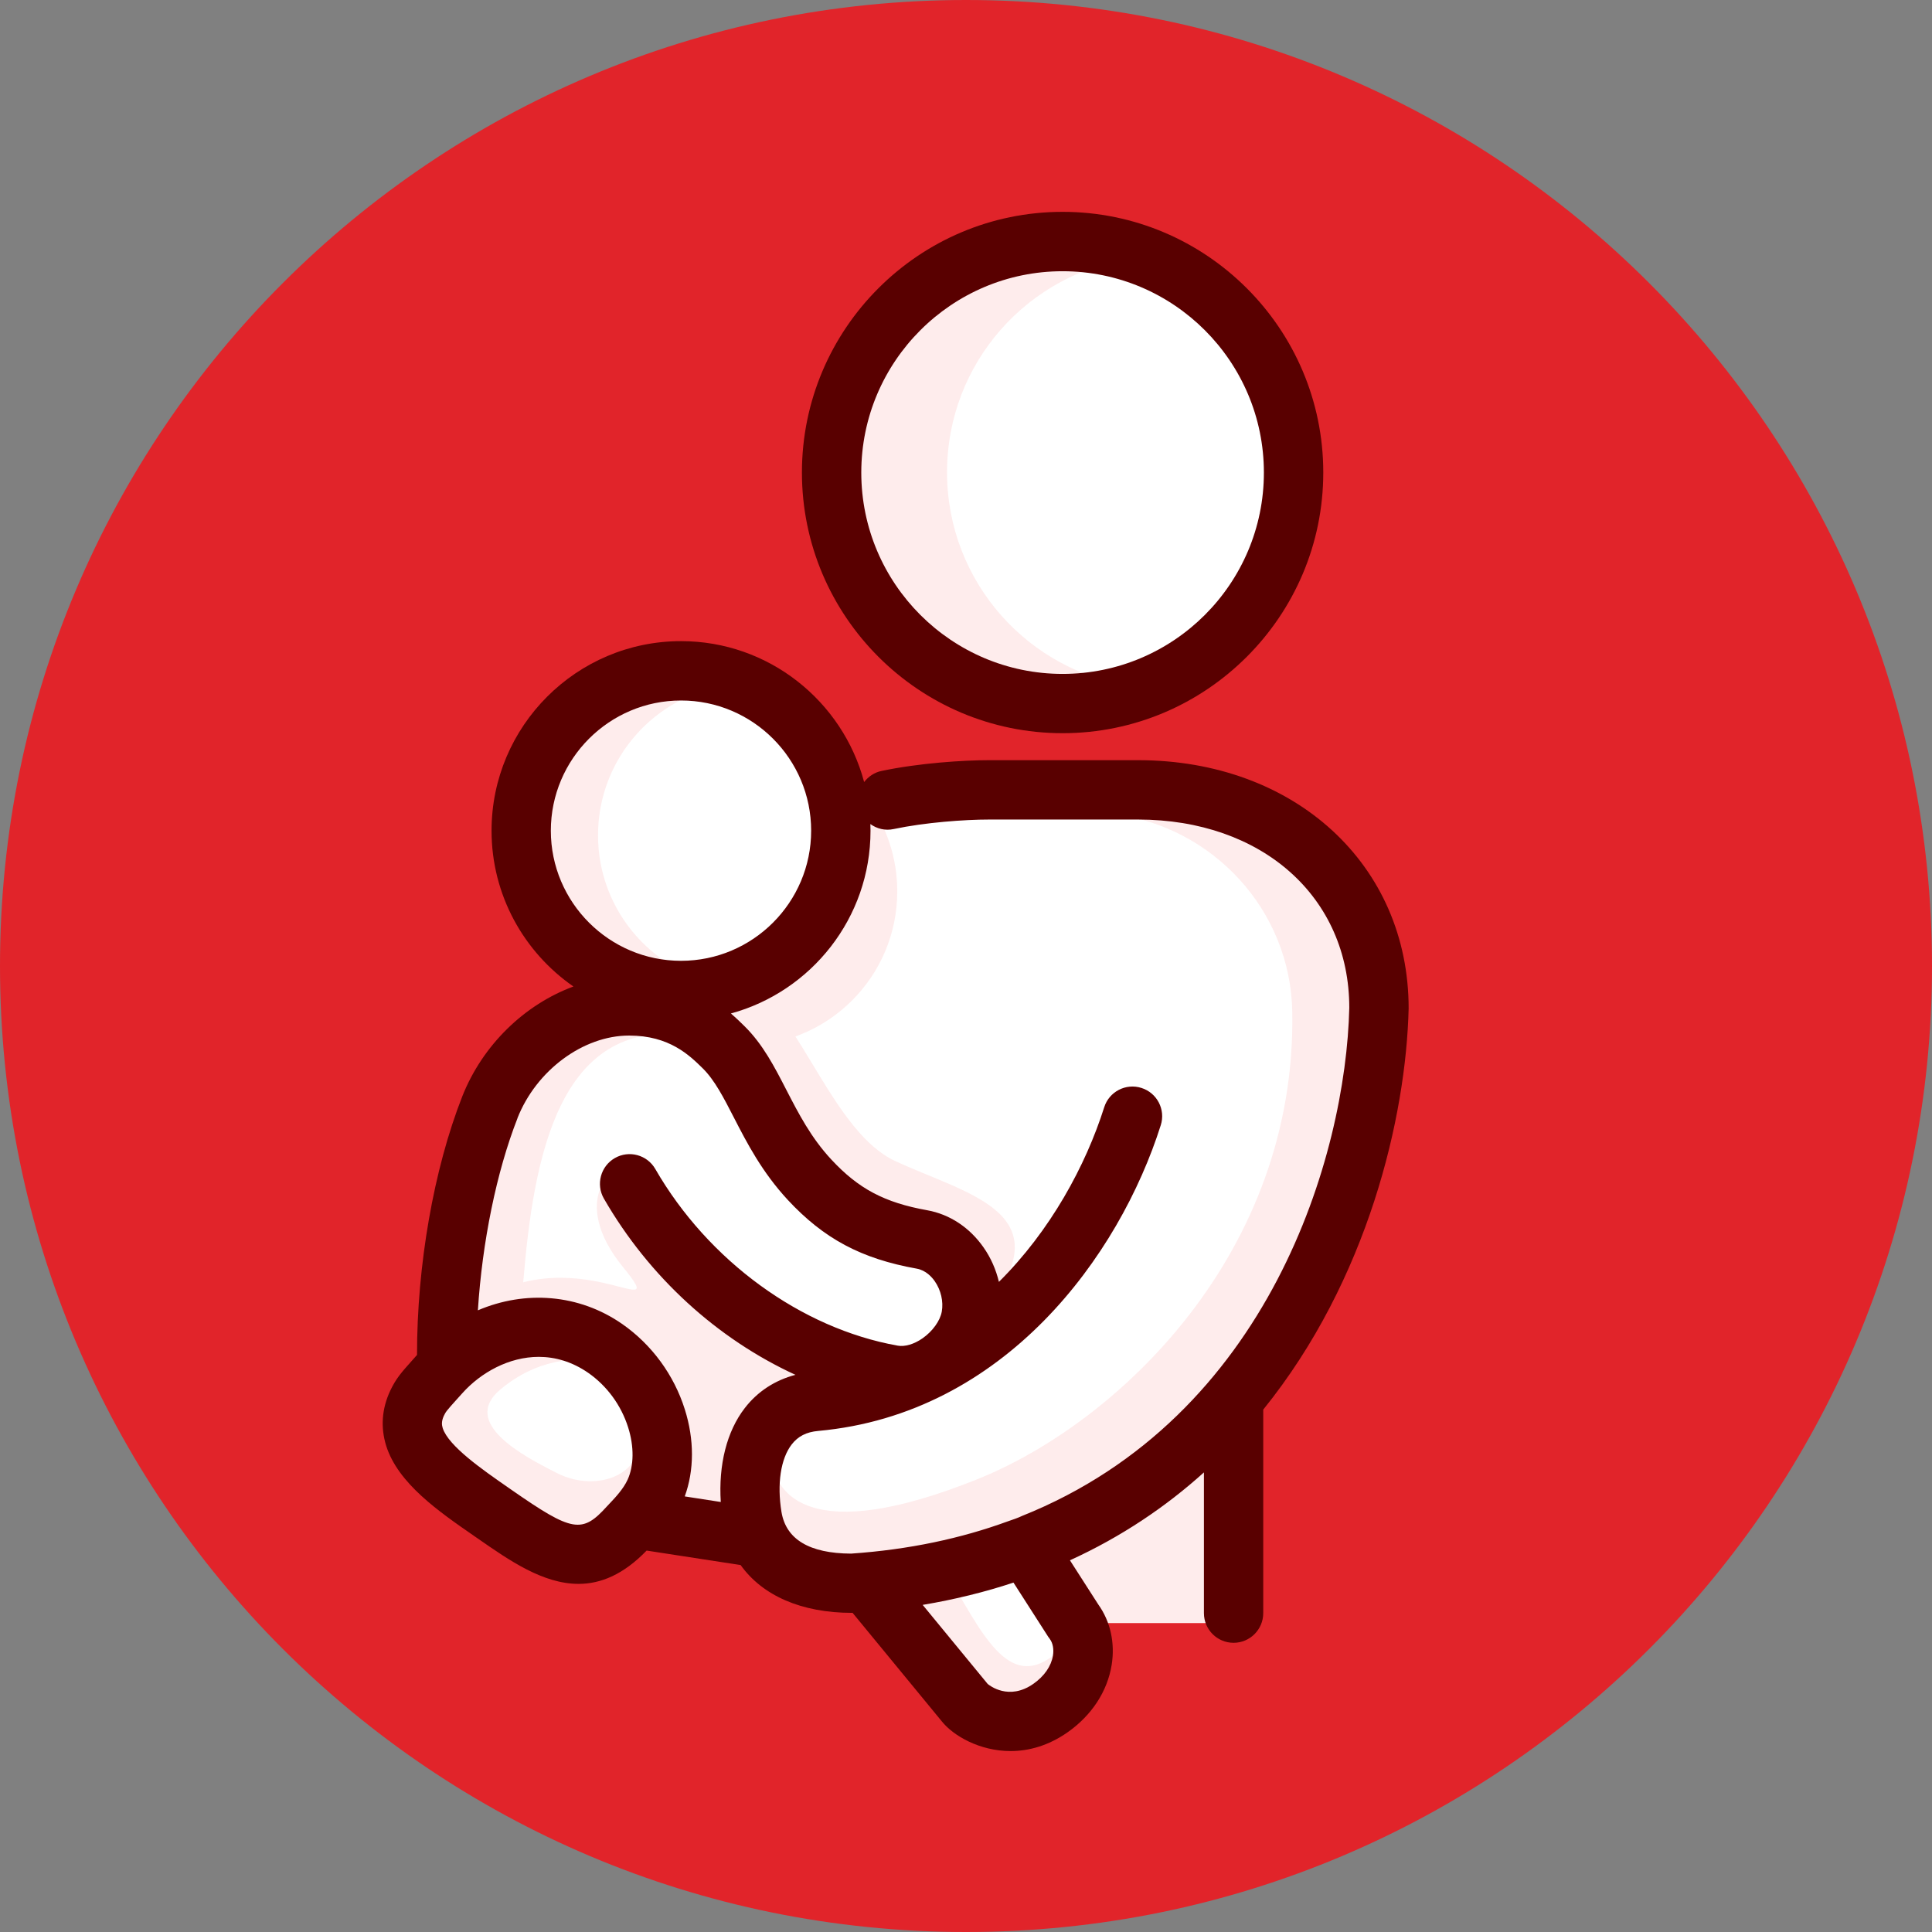
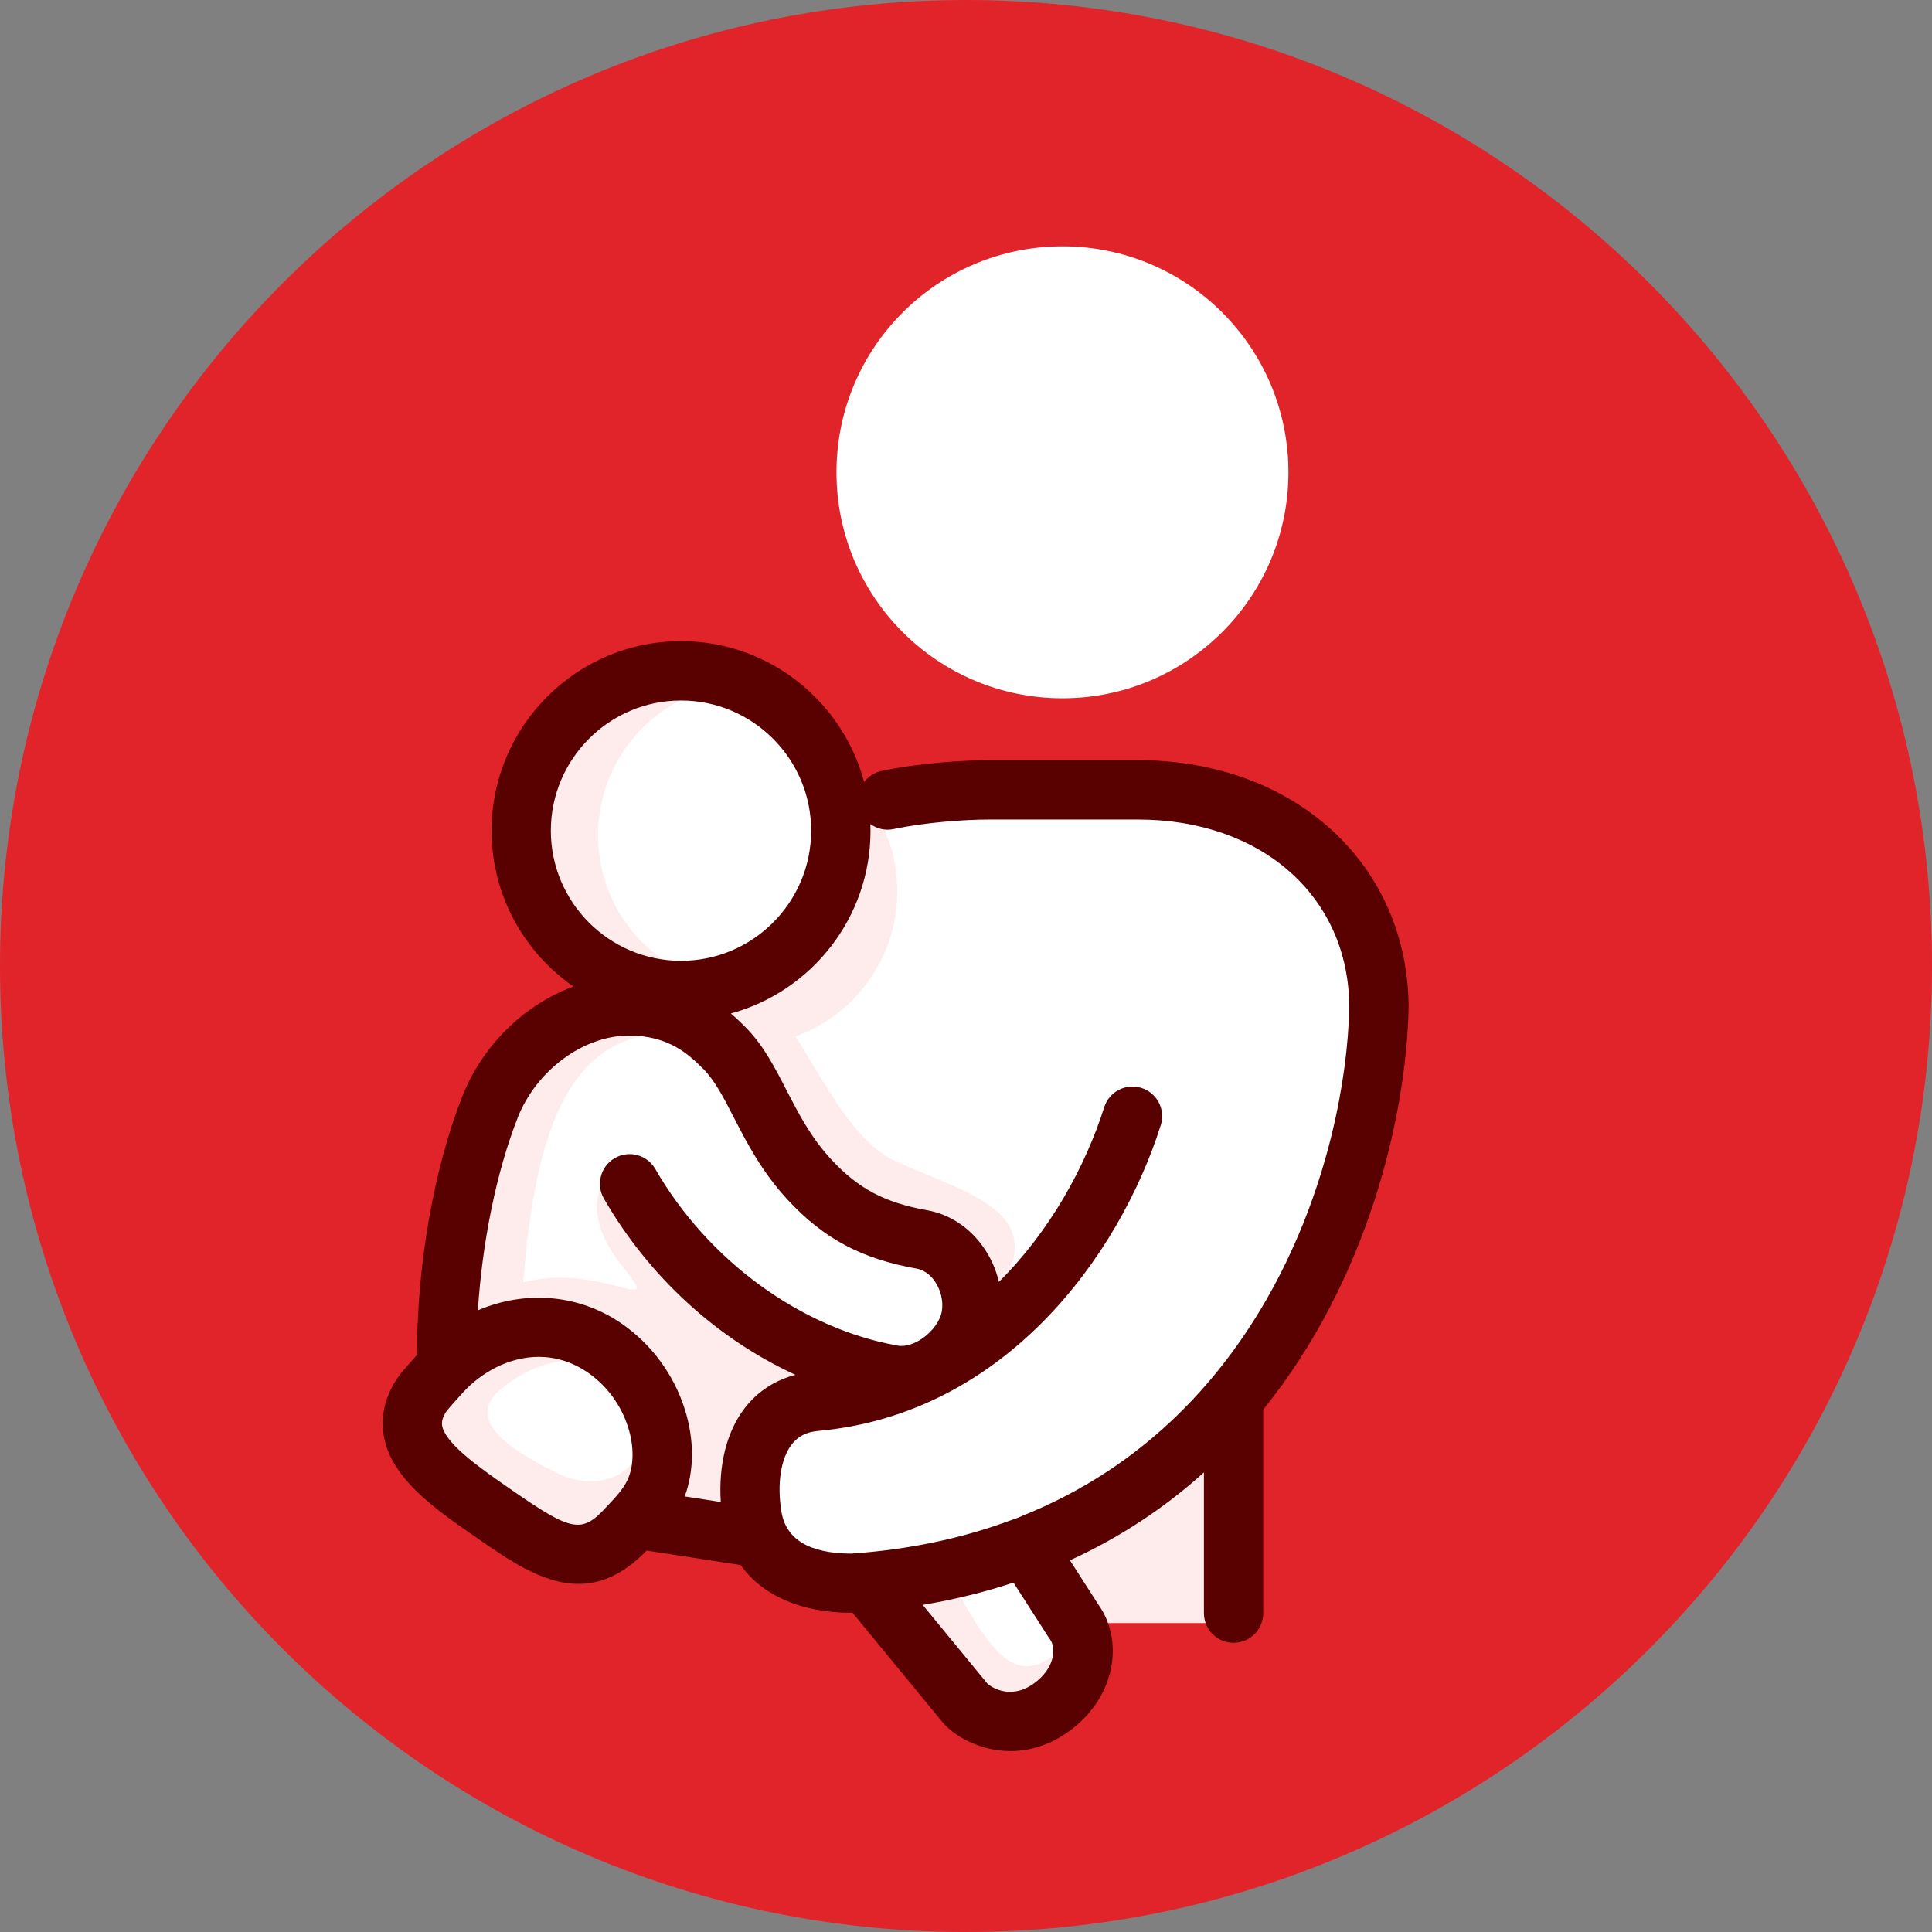
<svg xmlns="http://www.w3.org/2000/svg" width="80" height="80" viewBox="0 0 80 80" fill="none">
  <rect x="0" y="0" width="80" height="80" fill="#808080" stroke="none" />
  <g clip-path="url(#clip0_68851_14354)">
    <path d="M40 80C62.091 80 80 62.091 80 40C80 17.909 62.091 0 40 0C17.909 0 0 17.909 0 40C0 62.091 17.909 80 40 80Z" fill="#E1242A" />
    <path d="M56.975 41.84C55.954 34.834 51.806 33 49.154 32.794C46.501 32.591 37.388 32.385 35.144 33.541C34.892 33.581 34.652 33.628 34.418 33.674C34.037 30.575 31.4 28.175 28.2 28.175C24.735 28.175 21.926 30.985 21.926 34.449C21.926 37.914 24.458 40.431 27.68 40.695C27.508 41.117 27.237 41.391 26.711 41.431C24.058 41.634 21.203 43.268 19.911 46.668C18.618 50.068 18.141 57.277 18.141 57.277C15.76 59.52 18.821 62.24 22.154 63.874C25.486 65.505 26.914 62.785 26.914 62.785L31.267 63.465C32.424 65.981 36.028 65.572 36.028 65.572C36.028 65.572 37.32 67.886 39.021 69.652C40.723 71.418 41.674 71.625 43.511 70.603C45.347 69.585 44.6 67.203 44.6 67.203H50.994V58.498C50.994 58.498 58 48.84 56.978 41.837L56.975 41.84Z" fill="white" />
    <path d="M43.994 28.914C49.16 28.914 53.351 24.726 53.351 19.557C53.351 14.388 49.163 10.2 43.994 10.2C38.824 10.2 34.637 14.388 34.637 19.557C34.637 24.726 38.824 28.914 43.994 28.914Z" fill="white" />
-     <path d="M46.975 28.425C46.037 28.745 45.037 28.914 43.994 28.914C38.828 28.914 34.637 24.723 34.637 19.557C34.637 14.391 38.824 10.2 43.994 10.2C45.031 10.2 46.034 10.369 46.969 10.686C42.591 11.271 39.215 15.018 39.215 19.557C39.215 24.095 42.594 27.846 46.975 28.428V28.425Z" fill="#FEECEC" />
    <path d="M30.215 40.819C29.557 41.043 28.852 41.163 28.123 41.163C24.492 41.163 21.551 38.218 21.551 34.591C21.551 30.963 24.492 28.015 28.123 28.015C28.852 28.015 29.557 28.135 30.212 28.357C27.135 28.766 24.763 31.4 24.763 34.588C24.763 37.775 27.139 40.412 30.215 40.819Z" fill="#FEECEC" />
    <path d="M21.523 55.083C21.852 50.058 22.347 43.717 26.627 42.895C30.91 42.071 24.652 40.754 22.344 43.062C20.037 45.369 18.886 49.157 18.557 55.908L21.523 55.083Z" fill="#FEECEC" />
    <path d="M26.465 59.775C26.382 61.175 24.569 61.751 23.089 61.009C21.609 60.268 19.092 58.92 20.702 57.551C22.311 56.181 23.914 56.317 23.914 56.317C23.914 56.317 20.455 54.588 18.56 55.905C16.665 57.221 15.923 59.941 18.477 61.422C21.031 62.901 24.323 65.209 25.806 63.726C27.289 62.243 26.465 59.772 26.465 59.772V59.775Z" fill="#FEECEC" />
    <path d="M37.154 36.908C37.154 40.44 34.292 43.298 30.76 43.298C28.938 43.298 27.289 42.535 26.126 41.308C26.781 41.535 27.483 41.658 28.215 41.658C31.747 41.658 34.609 38.797 34.609 35.268C34.609 33.563 33.941 32.015 32.852 30.871C35.357 31.735 37.154 34.114 37.154 36.911V36.908Z" fill="#FEECEC" />
    <path d="M31.375 41.172C33.098 42.086 34.554 46.901 37.052 48.068C40.092 49.486 44.148 50.197 40.701 54.354C40.701 54.354 40.295 51.615 36.24 50.705C32.184 49.791 31.071 43.508 29.345 42.797C27.618 42.086 31.372 41.175 31.372 41.175L31.375 41.172Z" fill="#FEECEC" />
    <path d="M31.27 63.465C31.021 61.028 30.803 58.412 34.51 58.049C38.218 57.686 30.806 54.852 29.498 53.474C28.19 52.095 26.273 49.834 25.864 48.898C25.455 47.963 23.538 49.698 25.79 52.458C28.043 55.218 23.249 50.643 18.889 54.637C14.529 58.634 21.578 54.782 23.538 55C25.498 55.218 28.187 59.575 27.098 62.046C26.009 64.517 31.27 63.468 31.27 63.468V63.465Z" fill="#FEECEC" />
-     <path d="M31.886 59.898C31.886 62.037 33.636 63.985 40.446 61.261C46.31 58.914 53.695 51.877 53.51 41.886C53.433 37.702 50.249 34.237 46.101 33.702C41.824 33.148 37.141 33.545 37.141 33.545C37.141 33.545 48.812 30.335 54.938 35.88C61.064 41.425 54.064 56.012 48.907 59.806C43.75 63.6 35.486 66.418 32.276 64.865C29.067 63.311 31.889 59.905 31.889 59.905L31.886 59.898Z" fill="#FEECEC" />
    <path d="M39.114 64.978C40.665 67.677 41.751 69.981 43.603 68.56C45.456 67.138 44.646 70.981 42.96 71.049C41.274 71.117 38.982 69.566 37.566 67.071C36.151 64.575 39.117 64.981 39.117 64.981L39.114 64.978Z" fill="#FEECEC" />
    <path d="M50.376 58.84C47.139 61.538 42.89 64.034 42.89 64.034L44.597 67.206H50.579V58.502L50.376 58.843V58.84Z" fill="#FEECEC" />
-     <path d="M44 30.36C49.951 30.36 54.794 25.517 54.794 19.566C54.794 13.615 49.951 8.772 44 8.772C38.049 8.772 33.206 13.615 33.206 19.566C33.206 25.517 38.049 30.36 44 30.36ZM44 11.231C48.597 11.231 52.335 14.969 52.335 19.569C52.335 24.169 48.597 27.905 44 27.905C39.403 27.905 35.664 24.166 35.664 19.569C35.664 14.972 39.403 11.231 44 11.231Z" fill="#590000" />
    <path d="M58.329 41.757C58.329 35.8 53.615 31.477 47.12 31.477H40.972C39.892 31.477 38.071 31.594 36.502 31.923C36.203 31.985 35.957 32.157 35.782 32.382C34.889 29.028 31.828 26.548 28.2 26.548C23.874 26.548 20.354 30.068 20.354 34.397C20.354 37.068 21.698 39.431 23.744 40.849C21.726 41.594 19.982 43.265 19.138 45.409C17.957 48.422 17.265 52.397 17.268 56.105L17.08 56.317C16.618 56.834 16.406 57.068 16.157 57.588C15.809 58.338 15.754 59.102 15.991 59.868C16.483 61.422 18.154 62.578 19.631 63.6L19.8 63.717C21.092 64.615 22.486 65.585 23.957 65.585C24.871 65.585 25.812 65.203 26.775 64.206L30.668 64.806C31.569 66.068 33.181 66.785 35.28 66.785C35.286 66.785 35.295 66.785 35.304 66.785L39.003 71.283C39.468 71.865 40.554 72.508 41.846 72.508C42.591 72.508 43.406 72.292 44.209 71.729C45.206 71.028 45.852 70.04 46.031 68.945C46.178 68.031 45.981 67.141 45.477 66.437L44.304 64.609C46.437 63.634 48.277 62.391 49.852 60.969V66.797C49.852 67.477 50.403 68.025 51.08 68.025C51.757 68.025 52.308 67.474 52.308 66.797V58.369C56.652 52.994 58.224 46.231 58.329 41.748V41.757ZM28.2 29.006C31.172 29.006 33.588 31.425 33.588 34.397C33.588 37.369 31.169 39.785 28.2 39.785C25.231 39.785 22.809 37.369 22.809 34.397C22.809 31.425 25.228 29.006 28.2 29.006ZM21.424 46.308C22.203 44.32 24.151 42.88 26.049 42.88C27.72 42.88 28.548 43.698 29.098 44.237C29.588 44.72 29.96 45.44 30.388 46.274C30.932 47.332 31.551 48.529 32.618 49.683C34.117 51.295 35.661 52.12 37.96 52.532C38.342 52.6 38.594 52.889 38.708 53.055C38.963 53.422 39.071 53.892 38.997 54.311C38.929 54.692 38.615 55.126 38.203 55.415C37.852 55.661 37.465 55.775 37.169 55.72C33.166 55.006 29.323 52.203 27.135 48.406C26.797 47.818 26.046 47.615 25.458 47.954C24.871 48.292 24.668 49.043 25.006 49.631C26.877 52.88 29.704 55.443 32.938 56.929C32.092 57.151 31.372 57.615 30.84 58.305C30.092 59.271 29.748 60.658 29.846 62.194L28.354 61.963C28.748 60.88 28.754 59.618 28.357 58.36C27.908 56.932 26.988 55.677 25.766 54.825C23.969 53.575 21.741 53.422 19.788 54.258C19.969 51.425 20.56 48.517 21.428 46.305L21.424 46.308ZM21.2 61.705L21.028 61.585C19.991 60.865 18.569 59.88 18.332 59.135C18.292 59.009 18.274 58.858 18.375 58.634C18.458 58.458 18.489 58.418 18.901 57.96L19.145 57.689C19.911 56.834 21.074 56.185 22.308 56.185C22.988 56.185 23.686 56.382 24.357 56.846C25.135 57.388 25.72 58.188 26.009 59.102C26.262 59.898 26.252 60.692 25.988 61.271C25.809 61.658 25.48 62.006 25.265 62.234L25.132 62.375C24.108 63.511 23.701 63.443 21.2 61.705ZM43.425 67.8C43.44 67.825 43.455 67.846 43.471 67.868C43.597 68.037 43.643 68.289 43.6 68.557C43.529 68.991 43.243 69.406 42.791 69.723C41.778 70.434 40.972 69.791 40.898 69.729L38.206 66.455C39.538 66.231 40.794 65.92 41.966 65.532L43.422 67.803L43.425 67.8ZM42.32 62.772C42.172 62.846 41.926 62.929 41.72 63C39.806 63.698 37.655 64.166 35.24 64.332C33.52 64.323 32.551 63.745 32.36 62.612C32.169 61.449 32.326 60.403 32.782 59.812C33.043 59.474 33.391 59.295 33.88 59.252C41.612 58.551 46.354 51.994 48.065 46.591C48.271 45.945 47.911 45.252 47.264 45.049C46.618 44.843 45.926 45.203 45.723 45.849C44.954 48.274 43.495 50.963 41.363 53.08C41.243 52.575 41.031 52.086 40.726 51.652C40.151 50.828 39.323 50.28 38.394 50.114C36.628 49.797 35.551 49.228 34.422 48.012C33.581 47.108 33.068 46.111 32.572 45.151C32.068 44.172 31.594 43.246 30.825 42.489C30.677 42.342 30.489 42.16 30.265 41.966C33.594 41.058 36.046 38.009 36.046 34.4C36.046 34.308 36.043 34.215 36.04 34.123C36.311 34.317 36.655 34.406 37.006 34.329C38.301 34.055 39.932 33.935 40.972 33.935H47.12C52.271 33.935 55.871 37.151 55.871 41.729C55.729 47.84 52.563 58.674 42.32 62.772Z" fill="#590000" />
  </g>
  <defs>
    <clipPath id="clip0_68851_14354">
      <rect width="80" height="80" fill="white" />
    </clipPath>
  </defs>
</svg>